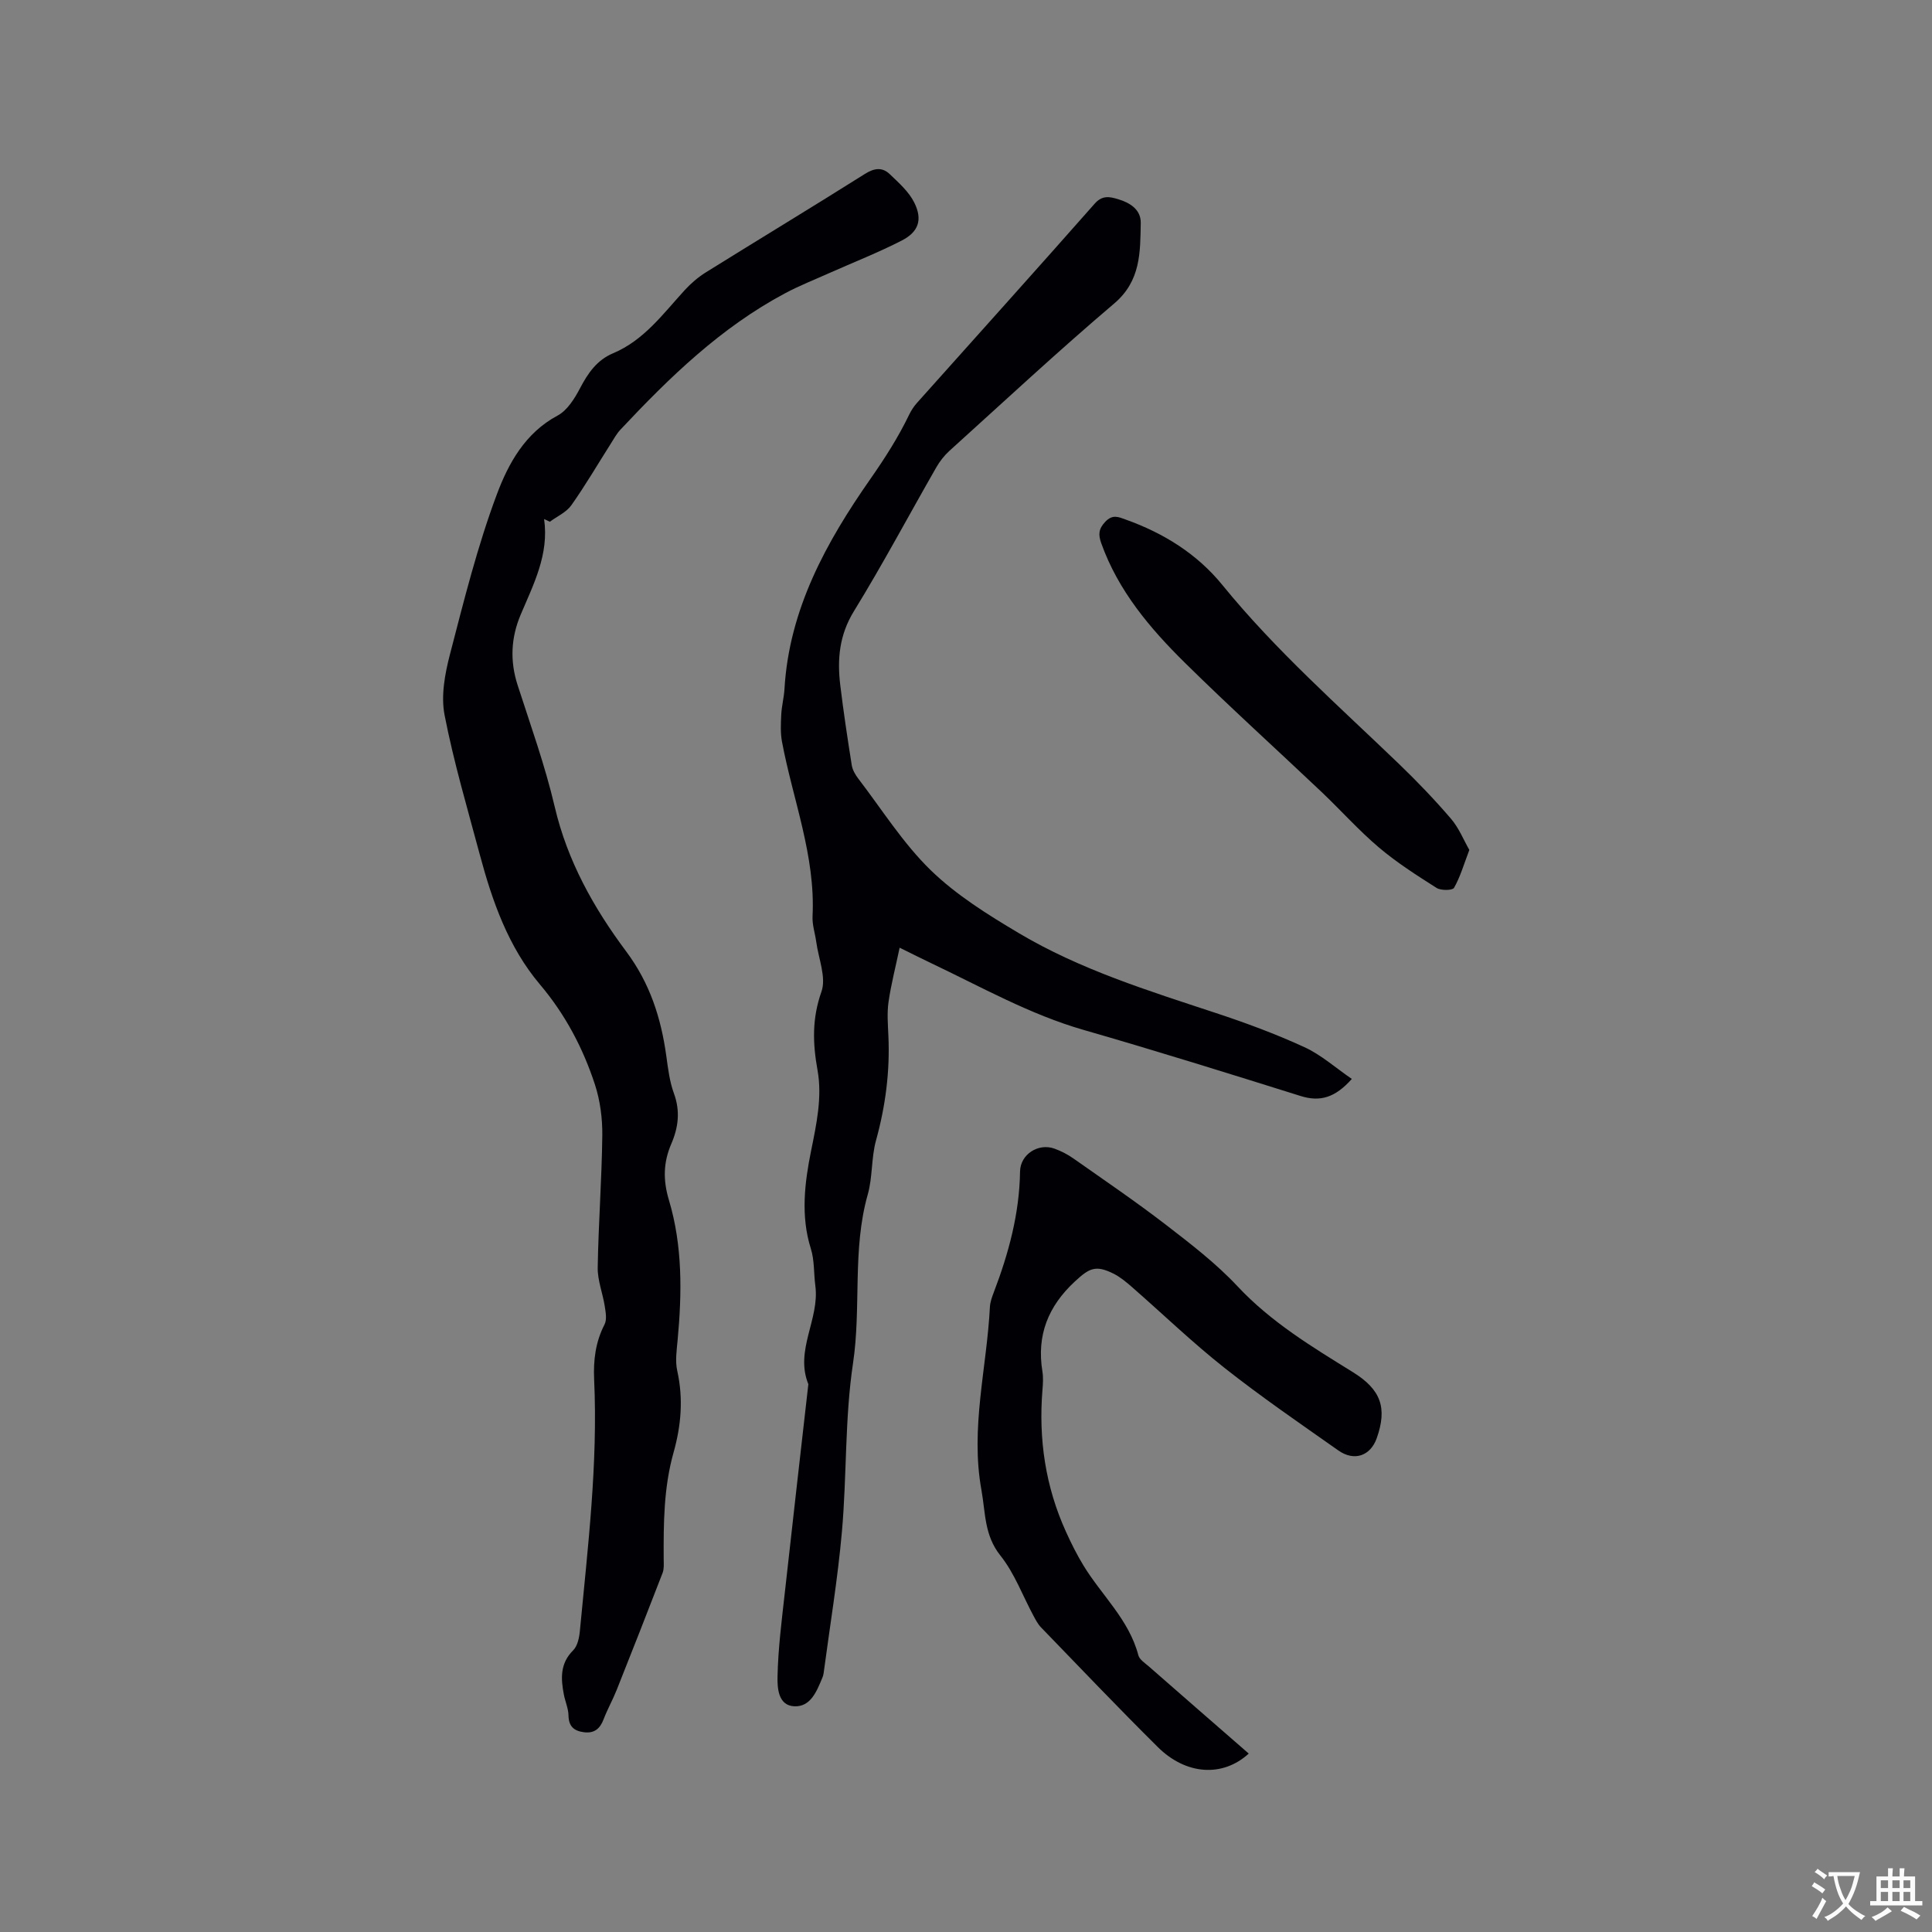
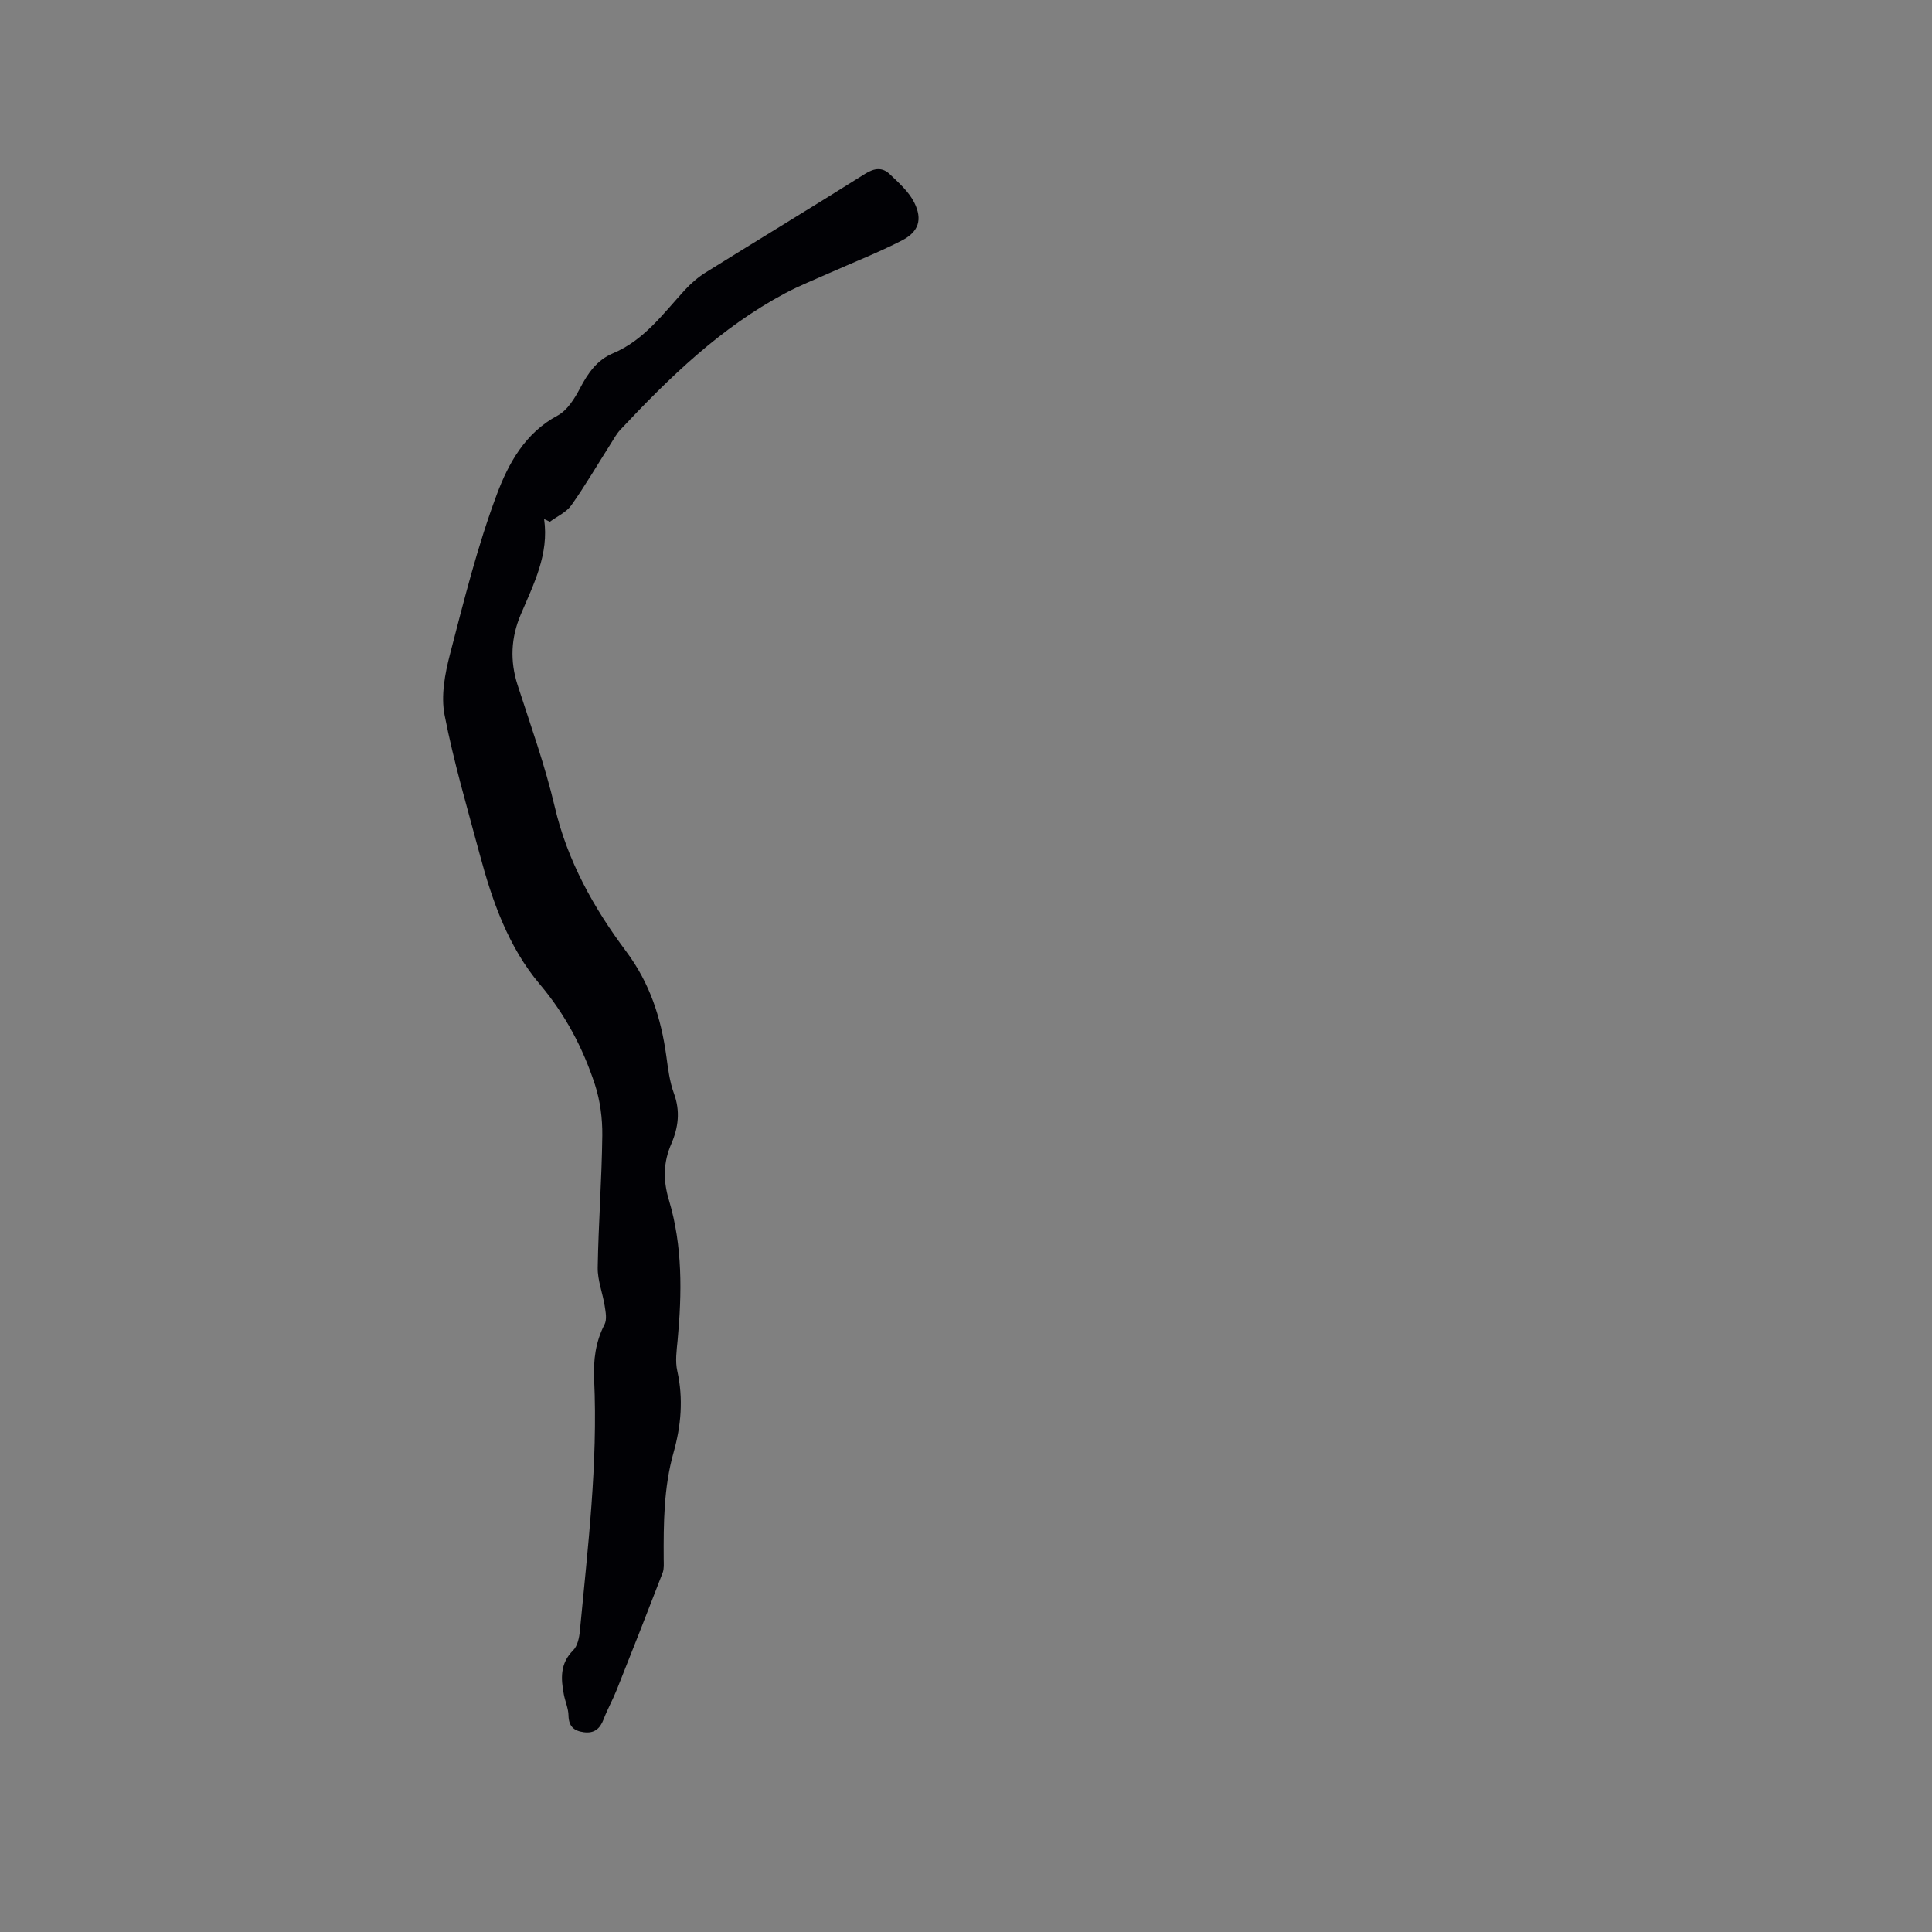
<svg xmlns="http://www.w3.org/2000/svg" enable-background="new 0 0 400 400" viewBox="0 0 400 400">
  <rect x="0" y="0" width="400" height="400" fill="#808080" stroke="none" />
  <g fill="#010105">
    <path d="m112.65 107.46c1.05 7.31-2.17 13.47-4.85 19.8-2.01 4.75-2.25 9.58-.64 14.57 2.7 8.36 5.69 16.67 7.69 25.21 2.62 11.22 8.09 20.97 14.8 29.95 4.92 6.6 7.21 13.76 8.3 21.63.36 2.61.68 5.31 1.58 7.76 1.34 3.66.93 7.02-.55 10.45-1.64 3.81-1.74 7.46-.48 11.66 2.83 9.44 2.7 19.24 1.79 29.02-.2 2.1-.52 4.32-.07 6.32 1.28 5.75.8 11.33-.77 16.91-2.04 7.23-2.08 14.64-2.04 22.07.01.95.1 1.98-.22 2.83-3.12 8.1-6.3 16.17-9.51 24.24-.82 2.06-1.92 4.01-2.71 6.08-.75 1.96-1.92 2.95-4.07 2.68-2.08-.27-3.16-1.21-3.2-3.48-.03-1.45-.68-2.87-.96-4.32-.63-3.3-.82-6.43 1.93-9.16.91-.91 1.26-2.64 1.39-4.05 1.64-17.3 3.75-34.59 2.95-52.03-.18-3.99.28-7.75 2.15-11.38.53-1.02.24-2.56.04-3.83-.42-2.67-1.5-5.32-1.45-7.97.15-9.11.84-18.21.95-27.32.04-3.53-.44-7.22-1.53-10.57-2.48-7.57-6.14-14.51-11.39-20.72-6.54-7.74-9.86-17.22-12.45-26.89-2.57-9.6-5.4-19.16-7.29-28.9-.77-3.98.07-8.51 1.12-12.55 2.9-11.16 5.69-22.41 9.73-33.18 2.38-6.34 5.83-12.66 12.55-16.25 2.02-1.08 3.54-3.54 4.67-5.7 1.63-3.1 3.48-5.79 6.8-7.19 6.43-2.7 10.38-8.2 14.87-13.1 1.27-1.38 2.75-2.66 4.34-3.65 10.97-6.83 22.04-13.52 32.98-20.41 1.94-1.22 3.59-1.4 5.12.07 1.87 1.79 3.95 3.63 5.07 5.88 1.76 3.53.9 6.07-2.59 7.86-4.87 2.5-10 4.51-15.01 6.74-3.06 1.37-6.19 2.6-9.15 4.18-13.29 7.08-23.92 17.39-34.1 28.25-.78.83-1.34 1.88-1.96 2.85-2.72 4.28-5.28 8.67-8.2 12.8-1.03 1.45-2.94 2.29-4.44 3.4-.41-.18-.8-.37-1.19-.56z" />
-     <path d="m279.88 223.38c-3.41 3.85-6.53 4.81-10.59 3.54-14.93-4.68-29.88-9.35-44.92-13.68-11.2-3.22-21.23-8.92-31.64-13.85-1.91-.91-3.79-1.86-6.47-3.18-.83 3.96-1.77 7.57-2.3 11.23-.33 2.28-.13 4.66-.03 6.99.34 7.37-.59 14.55-2.56 21.68-1 3.62-.69 7.6-1.71 11.2-3.25 11.46-1.31 23.31-3.05 34.93-1.72 11.48-1.27 23.27-2.3 34.88-.87 9.8-2.49 19.54-3.79 29.31-.04.31-.13.62-.25.91-1.16 2.77-2.41 6.08-5.81 5.93-3.39-.15-3.53-3.85-3.48-6.19.12-5.76.86-11.52 1.5-17.27 1.59-14.41 3.25-28.82 4.88-43.23-2.85-7.02 2.36-13.46 1.45-20.35-.34-2.58-.17-5.29-.94-7.73-2.13-6.74-1.26-13.71.03-20.1 1.15-5.69 2.36-11.25 1.36-16.83-1.01-5.61-1.15-10.7.81-16.25 1.04-2.94-.6-6.82-1.07-10.28-.24-1.78-.86-3.57-.77-5.34.62-12.54-4.08-24.13-6.33-36.15-.34-1.82-.24-3.75-.15-5.61.09-1.79.57-3.56.67-5.34.97-16.5 8.69-30.42 17.78-43.43 3.03-4.34 5.78-8.64 8.05-13.35.41-.84.94-1.66 1.56-2.36 12.29-13.76 24.64-27.47 36.84-41.3 1.59-1.8 3.12-1.43 4.81-.93 2.48.73 4.77 2.16 4.72 4.93-.11 6.05.03 11.98-5.49 16.67-11.63 9.87-22.8 20.28-34.12 30.51-1.07.97-2.01 2.18-2.73 3.44-5.69 9.92-11.06 20.03-17.05 29.77-3.01 4.9-3.47 9.89-2.83 15.23.67 5.57 1.51 11.12 2.39 16.66.16.98.74 1.97 1.35 2.77 4.9 6.39 9.25 13.36 14.97 18.93 5.3 5.16 11.82 9.22 18.24 13.04 12.73 7.57 26.83 11.93 40.81 16.55 6.22 2.05 12.4 4.34 18.34 7.07 3.47 1.59 6.43 4.26 9.82 6.58z" />
-     <path d="m258.54 363.06c-5.4 4.94-12.98 4.44-18.81-1.33-8.2-8.13-16.17-16.5-24.2-24.8-.65-.67-1.1-1.55-1.55-2.38-2.26-4.19-3.94-8.84-6.86-12.49-3.35-4.2-3.07-8.83-3.92-13.54-2.34-12.85 1.11-25.3 1.75-37.93.05-1.03.44-2.07.81-3.05 3.07-8.05 5.3-16.26 5.43-24.98.05-3.58 3.8-5.95 7.12-4.75 1.38.5 2.73 1.19 3.93 2.04 6.41 4.51 12.9 8.92 19.1 13.69 5.19 4 10.45 8.04 14.9 12.8 6.94 7.41 15.4 12.51 23.86 17.75 5.81 3.6 7.16 7.39 4.94 13.67-1.3 3.66-4.64 4.87-7.95 2.54-7.96-5.6-16-11.11-23.63-17.14-6.63-5.24-12.74-11.14-19.12-16.71-1.18-1.03-2.44-2.08-3.83-2.77-3.69-1.83-5-1.11-7.95 1.62-5.56 5.14-7.96 11.16-6.74 18.65.2 1.24.12 2.55.01 3.81-.83 10.21.62 20.03 4.87 29.38 1.08 2.38 2.26 4.75 3.62 6.98 3.77 6.19 9.43 11.21 11.36 18.57.23.89 1.33 1.6 2.12 2.28 6.83 5.99 13.69 11.95 20.74 18.09z" />
-     <path d="m304.21 175.97c-1.16 3.05-1.89 5.61-3.17 7.85-.31.55-2.72.59-3.62.01-4.1-2.6-8.23-5.24-11.92-8.36-4.19-3.55-7.88-7.7-11.87-11.49-9.42-8.92-19.05-17.63-28.28-26.73-7.26-7.16-13.84-14.93-17.35-24.79-.63-1.78-.57-2.96.85-4.45 1.5-1.57 2.71-.99 4.22-.44 7.84 2.8 14.77 7.1 20.02 13.56 11.02 13.54 24.08 25.03 36.6 37.08 3.74 3.6 7.34 7.36 10.72 11.3 1.65 1.92 2.63 4.42 3.8 6.46z" />
  </g>
-   <path d="m377.9 391.2c-.2.3-.4.5-.6.8-.7-.6-1.4-1-2.2-1.5.2-.3.4-.5.5-.8.6.4 1.4.8 2.3 1.5zm-1.8 6.1c-.2-.2-.5-.4-.9-.6.4-.6.8-1.2 1.2-1.9s.7-1.3.9-1.9c.3.3.5.5.8.7-.7 1.3-1.4 2.6-2 3.7zm2.2-9c-.3.3-.5.5-.6.8-.6-.6-1.3-1.1-2-1.5.3-.3.5-.5.6-.7.6.5 1.3.9 2 1.4zm.3.2v-.9h2 4.5c-.3 1.3-.6 2.5-1 3.6s-.9 2.1-1.4 3c.4.5 1 1 1.6 1.4s1.2.8 1.9 1.1c-.3.2-.5.4-.8.8-.4-.3-1-.7-1.6-1.2s-1.2-1.1-1.6-1.6c-.5.6-1.1 1.1-1.7 1.6s-1.4.9-2.1 1.4c-.1-.3-.3-.5-.7-.8.6-.2 1.2-.5 1.9-1s1.4-1.1 2-1.8c-.5-.8-.9-1.6-1.2-2.5s-.6-2-.8-3.2c-.4.1-.7.1-1 .1zm2.5 2.7c.3 1 .7 1.7 1 2.2.3-.5.6-1.1 1-2s.6-1.9.9-3h-3.2-.4c.1.9.3 1.8.7 2.8z" fill="#fafbfa" />
-   <path d="m396.5 388.5v1.5 3.6h1.5v.9c-.4 0-1 0-1.7 0h-7.9c-.5 0-.9 0-1.2 0v-.9h1.3v-3.5c0-.7 0-1.2 0-1.6h2.4c0-.8 0-1.4 0-1.7h1c0 .3-.1.8-.1 1.7h1.5c0-.8 0-1.4 0-1.7h1c0 .3-.1.9-.1 1.7zm-8.2 9.2c-.2-.3-.5-.5-.8-.8.8-.3 1.4-.6 1.9-.9s1-.7 1.4-1.1c.3.3.6.5.9.8-1.6 1-2.8 1.6-3.4 2zm2.6-6.8v-1.6h-1.5v1.6zm0 2.7v-1.9h-1.5v1.9zm2.4-2.7v-1.6h-1.5v1.6zm0 2.7v-1.9h-1.5v1.9zm.2 2 .7-.8c.4.2.9.5 1.6.8s1.3.7 1.8 1c-.3.3-.5.5-.8.8-.4-.3-1.5-1-3.3-1.8zm2-4.7v-1.6h-1.4v1.6zm0 2.7v-1.9h-1.4v1.9z" fill="#fafbfa" />
</svg>